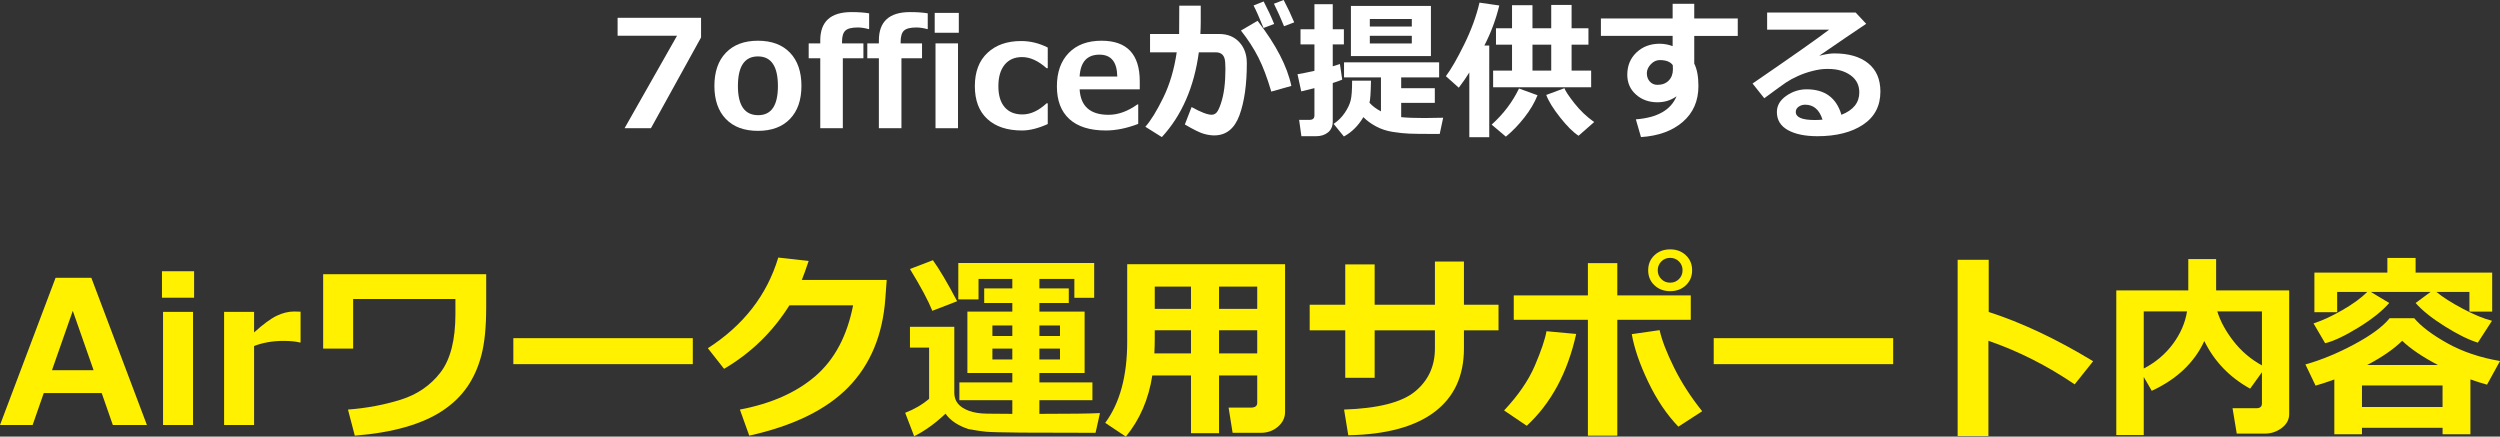
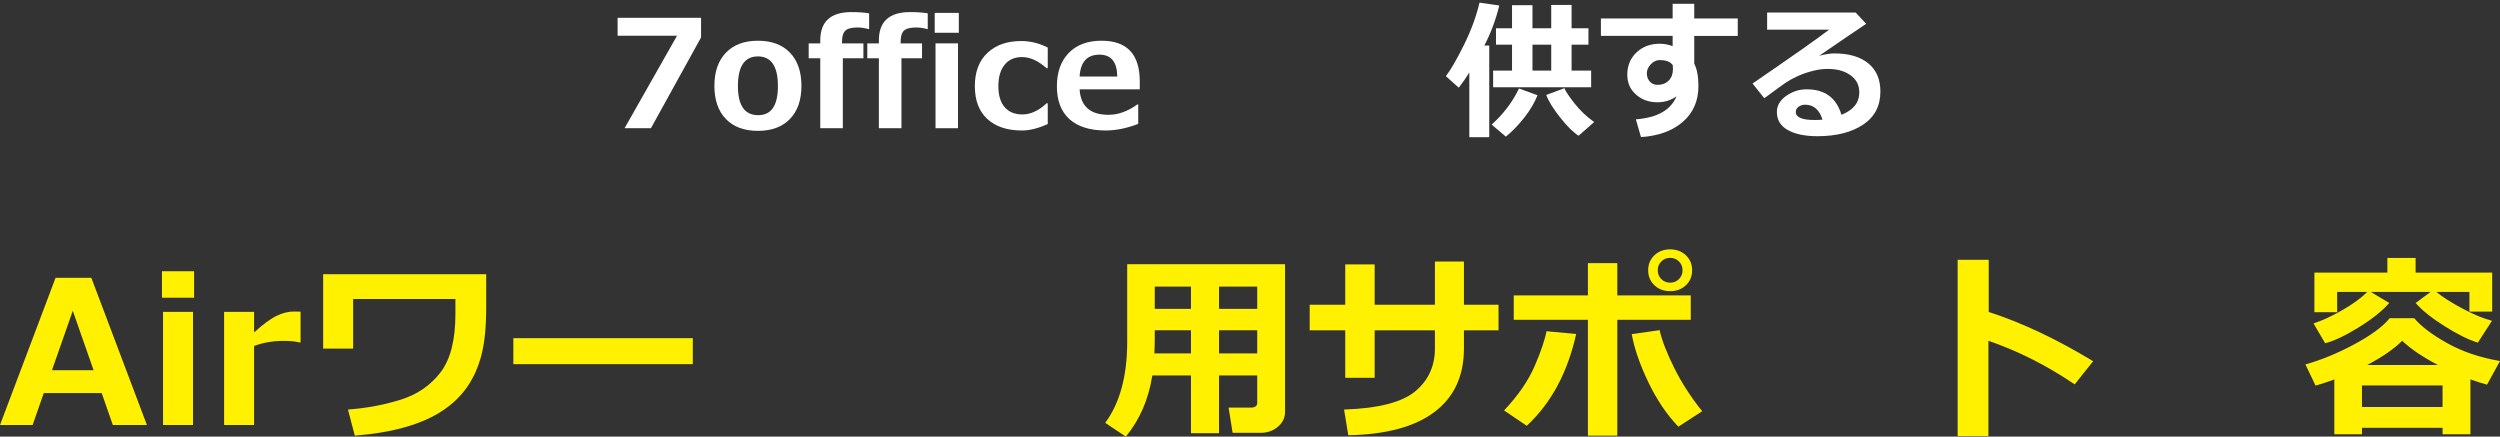
<svg xmlns="http://www.w3.org/2000/svg" width="499.844" height="87.298" viewBox="0 0 499.844 87.298">
  <rect x="0" y="0" width="499.844" height="87.298" fill="#333333" stroke="none" />
  <defs>
    <style>.d{fill:#fff;}.e{fill:#fff100;}</style>
  </defs>
  <g id="a" />
  <g id="b">
    <g id="c">
      <g>
        <path class="d" d="M140.168,7.485l-10.02,18.149h-5.273l10.488-18.486h-11.88V3.56h16.685v3.926Z" />
        <path class="d" d="M151.536,26.162c-2.754,0-4.893-.794-6.416-2.38-1.523-1.588-2.285-3.792-2.285-6.614s.769-5.044,2.307-6.636,3.669-2.388,6.394-2.388c2.744,0,4.88,.796,6.409,2.388s2.292,3.804,2.292,6.636-.764,5.026-2.292,6.614c-1.528,1.586-3.665,2.38-6.409,2.38Zm0-14.883c-2.666,0-3.999,1.978-3.999,5.933,0,3.877,1.353,5.815,4.058,5.815,2.627,0,3.94-1.938,3.94-5.815,0-3.955-1.333-5.933-3.999-5.933Z" />
        <path class="d" d="M173.772,5.815h-.117c-.762-.215-1.484-.322-2.168-.322-1.191,0-2.012,.207-2.461,.623-.449,.414-.674,1.164-.674,2.248v.308h4.277v2.974h-4.116v13.989h-4.512V11.646h-2.314v-2.974h2.314v-.586c0-3.779,2.08-5.669,6.24-5.669,1.377,0,2.554,.083,3.53,.249v3.149Z" />
        <path class="d" d="M185.491,5.815h-.117c-.762-.215-1.484-.322-2.168-.322-1.191,0-2.012,.207-2.461,.623-.449,.414-.674,1.164-.674,2.248v.308h4.277v2.974h-4.116v13.989h-4.512V11.646h-2.314v-2.974h2.314v-.586c0-3.779,2.08-5.669,6.24-5.669,1.377,0,2.554,.083,3.53,.249v3.149Z" />
        <path class="d" d="M191.702,6.548h-4.819V2.578h4.819v3.97Zm-.161,19.087h-4.497V8.672h4.497V25.635Z" />
        <path class="d" d="M209.485,24.8c-1.895,.859-3.608,1.289-5.142,1.289-2.969,0-5.283-.767-6.943-2.3s-2.49-3.721-2.49-6.562c0-2.861,.84-5.081,2.52-6.657,1.68-1.578,3.926-2.366,6.738-2.366,1.836,0,3.608,.435,5.317,1.304v4.131h-.234c-1.66-1.484-3.296-2.227-4.907-2.227-1.494,0-2.656,.513-3.486,1.538s-1.245,2.451-1.245,4.277,.417,3.226,1.252,4.196c.835,.973,2.019,1.458,3.552,1.458,1.631,0,3.242-.742,4.834-2.227h.234v4.146Z" />
        <path class="d" d="M227.883,17.856h-12.026c.195,3.398,2.124,5.098,5.786,5.098,1.914,0,3.838-.693,5.771-2.08h.161v3.896c-2.295,.879-4.453,1.318-6.475,1.318-3.184,0-5.61-.757-7.28-2.271s-2.505-3.696-2.505-6.548c0-2.832,.791-5.061,2.373-6.688,1.582-1.625,3.765-2.438,6.548-2.438,5.098,0,7.646,2.71,7.646,8.13v1.582Zm-4.497-2.549c-.039-2.92-1.226-4.38-3.56-4.38-2.48,0-3.804,1.46-3.97,4.38h7.529Z" />
-         <path class="d" d="M240.071,4.541c0,.635-.024,1.387-.073,2.256h3.765c1.67,0,3.008,.542,4.014,1.626s1.509,2.485,1.509,4.204c0,4.277-.493,7.754-1.479,10.43s-2.666,4.014-5.039,4.014c-.664,0-1.379-.112-2.146-.337s-2.009-.84-3.728-1.846l1.348-3.486c1.846,1.025,3.179,1.538,3.999,1.538,.381,0,.708-.142,.981-.425s.566-.889,.879-1.816,.542-1.963,.688-3.105,.22-2.432,.22-3.867c0-.986-.063-1.68-.19-2.08s-.337-.698-.63-.894-.664-.293-1.113-.293h-3.384c-.947,6.973-3.413,12.622-7.397,16.948l-3.296-2.065c1.094-1.23,2.288-3.169,3.582-5.815s2.19-5.669,2.688-9.067h-5.332v-3.662h5.815l.029-5.669h4.292v3.413Zm18.12,12.642l-4.014,1.128c-.801-2.734-1.658-5.003-2.571-6.804-.913-1.803-2.078-3.602-3.494-5.398l3.325-1.948c3.691,4.785,5.942,9.126,6.753,13.022Zm-3.442-12.393l-2.124,.806c-.811-2.012-1.475-3.511-1.992-4.497l2.021-.806c.859,1.65,1.558,3.149,2.095,4.497Zm4.014-.322l-2.036,.776c-.645-1.602-1.318-3.101-2.021-4.497l1.948-.747c.801,1.533,1.504,3.022,2.109,4.468Z" />
-         <path class="d" d="M268.357,15.923c-.459,.195-1.089,.42-1.89,.674v7.69c0,.938-.312,1.663-.938,2.175-.625,.514-1.421,.77-2.388,.77h-2.944l-.454-3.267h2.08c.654,0,.981-.293,.981-.879v-5.464l-2.637,.645-.747-3.428c.801-.127,1.929-.352,3.384-.674v-5.288h-2.783v-3.032h2.783V.835h3.662V5.845h2.227v3.032h-2.227v4.38c.586-.166,1.064-.317,1.436-.454l.454,3.12Zm5.757,.205c-.049,2.48-.151,3.95-.308,4.409,.615,.684,1.382,1.26,2.3,1.729v-6.797h-7.383v-3.003h19.014v3.003h-7.588v2.168h6.724v2.93h-6.724v2.856c1.162,.117,2.71,.176,4.644,.176,1.123,0,2.373-.02,3.75-.059l-.688,3.237h-1.729c-1.934,0-3.389-.02-4.365-.059s-2.072-.153-3.289-.345c-1.215-.189-2.326-.554-3.332-1.091s-1.855-1.157-2.549-1.86c-1.035,1.738-2.334,3.027-3.896,3.867l-2.051-2.52c.898-.596,1.648-1.343,2.248-2.241,.602-.898,.992-1.735,1.172-2.513,.182-.775,.271-2.009,.271-3.698v-.19h3.779Zm11.982-4.922h-15.996V1.187h15.996V11.206Zm-3.823-5.903v-1.509h-8.394v1.509h8.394Zm0,3.384v-1.523h-8.394v1.523h8.394Z" />
        <path class="d" d="M297.756,27.437h-3.984V14.487c-.576,.947-1.279,1.963-2.109,3.047l-2.578-2.3c1.025-1.357,2.244-3.47,3.654-6.335,1.412-2.867,2.435-5.657,3.069-8.372l3.955,.571c-.684,2.812-1.68,5.483-2.988,8.013h.981V27.437Zm9.653-8.394c-.596,1.494-1.478,2.983-2.644,4.468-1.168,1.484-2.396,2.754-3.685,3.809l-2.842-2.402c2.373-2.148,4.194-4.556,5.464-7.222l3.706,1.348Zm10.723-1.597h-19.6v-3.325h3.779v-5.186h-3.208v-3.281h3.208V1.04h4.087V5.654h3.75V.981h4.072V5.654h3.369v3.281h-3.369v5.186h3.911v3.325Zm-11.733-3.325h3.75v-5.186h-3.75v5.186Zm12.334,10.283l-3.12,2.739c-1.074-.693-2.305-1.916-3.691-3.67-1.387-1.752-2.31-3.249-2.769-4.489l3.633-1.348c.205,.576,.879,1.589,2.021,3.04,1.143,1.449,2.451,2.692,3.926,3.728Z" />
        <path class="d" d="M347.444,7.178h-8.701v5.537c.557,1.094,.835,2.593,.835,4.497,0,2.969-1.042,5.354-3.128,7.156-2.084,1.801-4.87,2.814-8.356,3.039l-1.025-3.545c4.297-.332,7.007-1.87,8.13-4.614-1.104,.801-2.373,1.201-3.809,1.201-1.709,0-3.143-.515-4.299-1.546-1.158-1.029-1.736-2.351-1.736-3.962,0-1.807,.613-3.291,1.838-4.453,1.227-1.162,2.767-1.743,4.622-1.743,.898,0,1.768,.161,2.607,.483v-2.051h-14.341V3.691h14.341V.762h4.321V3.691h8.701v3.486Zm-12.964,6.665l-.029-.82c-.479-.674-1.348-1.011-2.607-1.011-.654,0-1.247,.276-1.78,.827-.531,.553-.798,1.155-.798,1.81,0,.664,.198,1.216,.593,1.655,.396,.439,.906,.659,1.531,.659,.938,0,1.688-.286,2.248-.856,.562-.572,.843-1.326,.843-2.264Z" />
        <path class="d" d="M368.171,22.954c2.383-.938,3.574-2.432,3.574-4.482,0-1.455-.589-2.6-1.765-3.436-1.178-.834-2.659-1.252-4.446-1.252h-.366c-.781,0-1.697,.132-2.746,.396-1.051,.264-2.037,.605-2.959,1.025-.924,.42-1.699,.84-2.33,1.26-.629,.42-2.092,1.479-4.387,3.179l-2.344-2.944c7.979-5.469,13.081-9.058,15.308-10.767h-12.393V2.505h17.695l2.109,2.256c-2.1,1.396-5.229,3.525-9.39,6.387,1.201-.312,2.207-.469,3.018-.469,2.881,0,5.137,.656,6.768,1.971,1.631,1.312,2.446,3.2,2.446,5.661,0,2.871-1.155,5.075-3.464,6.614-2.311,1.537-5.35,2.307-9.119,2.307-2.49,0-4.465-.41-5.926-1.23-1.459-.82-2.189-2.021-2.189-3.604,0-1.279,.623-2.355,1.867-3.23,1.246-.873,2.605-1.311,4.08-1.311,3.643,0,5.962,1.699,6.958,5.098Zm-3.779,.967c-.635-1.992-1.792-2.988-3.472-2.988-.488,0-.923,.135-1.304,.402-.381,.27-.571,.618-.571,1.048,0,1.074,1.26,1.611,3.779,1.611,.557,0,1.079-.024,1.567-.073Z" />
        <path class="e" d="M29.375,84.974h-6.816l-2.227-6.387H8.75l-2.227,6.387H0l11.113-29.434h7.148l11.113,29.434Zm-10.664-10.957l-4.16-11.875-4.16,11.875h8.32Z" />
        <path class="e" d="M38.809,59.524h-6.426v-5.293h6.426v5.293Zm-.215,25.449h-5.996v-22.617h5.996v22.617Z" />
        <path class="e" d="M60.098,68.47h-.195c-.808-.209-1.888-.312-3.242-.312-2.123,0-4.076,.338-5.859,1.016v15.801h-5.996v-22.617h5.996v4.102c1.836-1.654,3.346-2.764,4.531-3.33,1.185-.566,2.35-.85,3.496-.85,.299,0,.723,.013,1.27,.039v6.152Z" />
        <path class="e" d="M97.207,61.497c0,3.88-.312,7.027-.938,9.443-.625,2.415-1.566,4.537-2.822,6.367-1.257,1.829-2.897,3.421-4.922,4.775-2.025,1.354-4.509,2.454-7.451,3.301-2.943,.846-6.322,1.418-10.137,1.719l-1.367-5.215c3.75-.287,7.272-.947,10.566-1.982,3.294-1.035,5.938-2.849,7.93-5.439,1.992-2.592,2.988-6.491,2.988-11.699v-2.988h-20.449v9.922h-5.996v-14.883h32.598v6.68Z" />
        <path class="e" d="M138.516,72.806h-35.879v-5.195h35.879v5.195Z" />
-         <path class="e" d="M177.285,55.97l-.273,3.73c-.534,7.305-2.995,13.206-7.383,17.705-4.388,4.498-10.996,7.73-19.824,9.697l-1.875-5.215c6.276-1.186,11.318-3.425,15.127-6.719,3.809-3.295,6.312-8.002,7.51-14.121h-12.734c-3.333,5.312-7.689,9.544-13.066,12.695l-3.242-4.121c7.122-4.57,11.816-10.612,14.082-18.125l6.074,.684c-.495,1.484-.951,2.747-1.367,3.789h16.973Z" />
-         <path class="e" d="M219.922,82.591l-.879,3.945-14.844-.039c-3.802-.039-6.146-.098-7.031-.176-.886-.078-2.083-.262-3.594-.547-2.083-.703-3.594-1.726-4.531-3.066-2.044,1.939-4.134,3.443-6.27,4.512l-1.797-4.688c1.81-.69,3.405-1.621,4.785-2.793v-10.234h-3.828v-4.16h8.867v13.203c0,.833,.237,1.546,.713,2.139,.475,.592,1.208,1.074,2.197,1.445,.989,.371,2.22,.562,3.691,.576l5,.039v-2.734h-10.586v-3.555h10.586v-1.875h-8.984v-12.285h8.984v-1.719h-5.625v-2.91h5.625v-1.895h-6.758v4.082h-4.043v-7.266h27.168v6.953h-3.965v-3.77h-6.992v1.895h5.879v2.91h-5.879v1.719h9.043v12.285h-9.043v1.875h10.605v3.555h-10.605v2.734c6.172,0,10.208-.053,12.109-.156Zm-28.555-22.363l-4.961,1.914c-.794-1.992-2.285-4.779-4.473-8.359l4.59-1.758c1.302,1.81,2.917,4.544,4.844,8.203Zm7.051,6.953h3.984v-2.109h-3.984v2.109Zm3.984,2.52h-3.984v2.168h3.984v-2.168Zm5.41-2.52h4.121v-2.109h-4.121v2.109Zm4.121,2.52h-4.121v2.168h4.121v-2.168Z" />
        <path class="e" d="M251.367,75.071h-7.637v11.543h-5.605v-11.543h-7.734c-.742,4.766-2.507,8.841-5.293,12.227l-4.121-2.754c2.93-3.972,4.395-9.375,4.395-16.211v-15.508h31.563v29.512c0,1.172-.477,2.164-1.426,2.979-.951,.812-2.09,1.221-3.418,1.221h-5.645l-.801-5.039h4.453c.846,0,1.27-.319,1.27-.957v-5.469Zm-20.566-4.414h7.324v-4.629h-7.246v1.758c0,.859-.026,1.816-.078,2.871Zm7.324-13.359h-7.246v4.453h7.246v-4.453Zm13.242,4.453v-4.453h-7.637v4.453h7.637Zm-7.637,8.906h7.637v-4.629h-7.637v4.629Z" />
        <path class="e" d="M292.696,60.931h6.914v5.117h-6.914v3.613c0,5.521-1.967,9.759-5.898,12.715-3.934,2.955-9.676,4.504-17.227,4.648l-.84-5.137c6.822-.234,11.555-1.442,14.199-3.623,2.643-2.182,3.965-5.049,3.965-8.604v-3.613h-12.051v9.492h-5.879v-9.492h-7.109v-5.117h7.109v-8.066h5.879v8.066h12.051v-8.633h5.801v8.633Z" />
        <path class="e" d="M315.137,66.771c-1.719,7.734-5.014,13.854-9.883,18.359l-4.531-3.066c2.838-3.021,4.889-6.01,6.152-8.965,1.262-2.956,2.037-5.248,2.324-6.875l5.938,.547Zm8.223,20.332h-5.879v-23.164h-14.824v-4.883h14.824v-6.445h5.879v6.445h14.688v4.883h-14.688v23.164Zm16.973-4.883l-4.766,3.086c-2.318-2.409-4.326-5.388-6.025-8.936-1.699-3.549-2.797-6.735-3.291-9.561l5.566-.801c.455,2.031,1.426,4.541,2.91,7.529s3.352,5.882,5.605,8.682Zm-2.012-28.184c0,1.211-.418,2.21-1.25,2.998-.834,.787-1.883,1.182-3.145,1.182s-2.312-.395-3.145-1.182c-.834-.788-1.25-1.787-1.25-2.998s.416-2.211,1.25-2.998c.832-.788,1.881-1.182,3.145-1.182s2.311,.394,3.145,1.182c.832,.787,1.25,1.787,1.25,2.998Zm-2.627-1.758c-.477-.482-1.064-.723-1.768-.723s-1.293,.24-1.768,.723c-.477,.481-.713,1.067-.713,1.758s.236,1.275,.713,1.758c.475,.481,1.064,.723,1.768,.723s1.291-.241,1.768-.723c.475-.482,.713-1.068,.713-1.758s-.238-1.276-.713-1.758Z" />
-         <path class="e" d="M378.516,72.806h-35.879v-5.195h35.879v5.195Z" />
+         <path class="e" d="M378.516,72.806h-35.879v-5.195v5.195Z" />
        <path class="e" d="M418.497,72.22l-3.691,4.629c-5.547-3.764-11.297-6.667-17.246-8.711v19.043h-6.152V51.946h6.211v10.43c6.588,2.122,13.547,5.403,20.879,9.844Z" />
-         <path class="e" d="M457.696,82.786c0,1.094-.496,2.018-1.484,2.773-.99,.754-2.123,1.133-3.398,1.133h-5.605l-.84-5.078h4.805c.715,0,1.074-.319,1.074-.957v-6.23l-2.363,3.281c-4.115-2.279-7.168-5.456-9.16-9.531-1.98,4.31-5.482,7.63-10.508,9.961l-1.602-2.773v11.621h-5.488v-28.926h14.395v-6.27h5.566v6.27h14.609v24.727Zm-20.43-20.527h-8.652v11.426c2.383-1.237,4.332-2.885,5.85-4.941,1.516-2.058,2.451-4.219,2.803-6.484Zm14.98,10.801v-10.801h-8.926c.611,1.979,1.691,3.965,3.242,5.957,1.549,1.992,3.443,3.606,5.684,4.844Z" />
        <path class="e" d="M488.36,85.54h-16.113v1.289h-5.527v-10.957c-1.289,.469-2.539,.879-3.75,1.23l-2.031-4.238c3.164-.886,6.426-2.23,9.785-4.033,3.359-1.804,5.709-3.539,7.051-5.205h4.922c1.379,1.641,3.586,3.307,6.621,5,3.033,1.692,6.543,2.877,10.527,3.555l-2.598,4.727c-1.133-.312-2.24-.664-3.32-1.055v10.977h-5.566v-1.289Zm-10.664-24.961c-1.395,1.602-3.445,3.235-6.152,4.902-2.709,1.666-4.93,2.715-6.66,3.145l-2.324-3.965c1.719-.547,3.639-1.433,5.762-2.656,2.121-1.225,3.781-2.436,4.98-3.633h-6.016v4.043h-4.551v-7.91h14.59v-2.93h5.645v2.93h15.312v7.793h-4.551v-3.926h-6.602c1.262,1.041,3.018,2.158,5.264,3.35s4.195,1.995,5.85,2.412l-2.832,4.375c-1.85-.573-4.061-1.667-6.631-3.281-2.572-1.615-4.51-3.164-5.811-4.648l2.988-2.207h-11.934l3.672,2.207Zm-5.449,20.801h16.113v-4.316h-16.113v4.316Zm1.035-8.398h14.16c-3.139-1.654-5.521-3.269-7.148-4.844-1.668,1.641-4.004,3.255-7.012,4.844Z" />
      </g>
    </g>
  </g>
</svg>